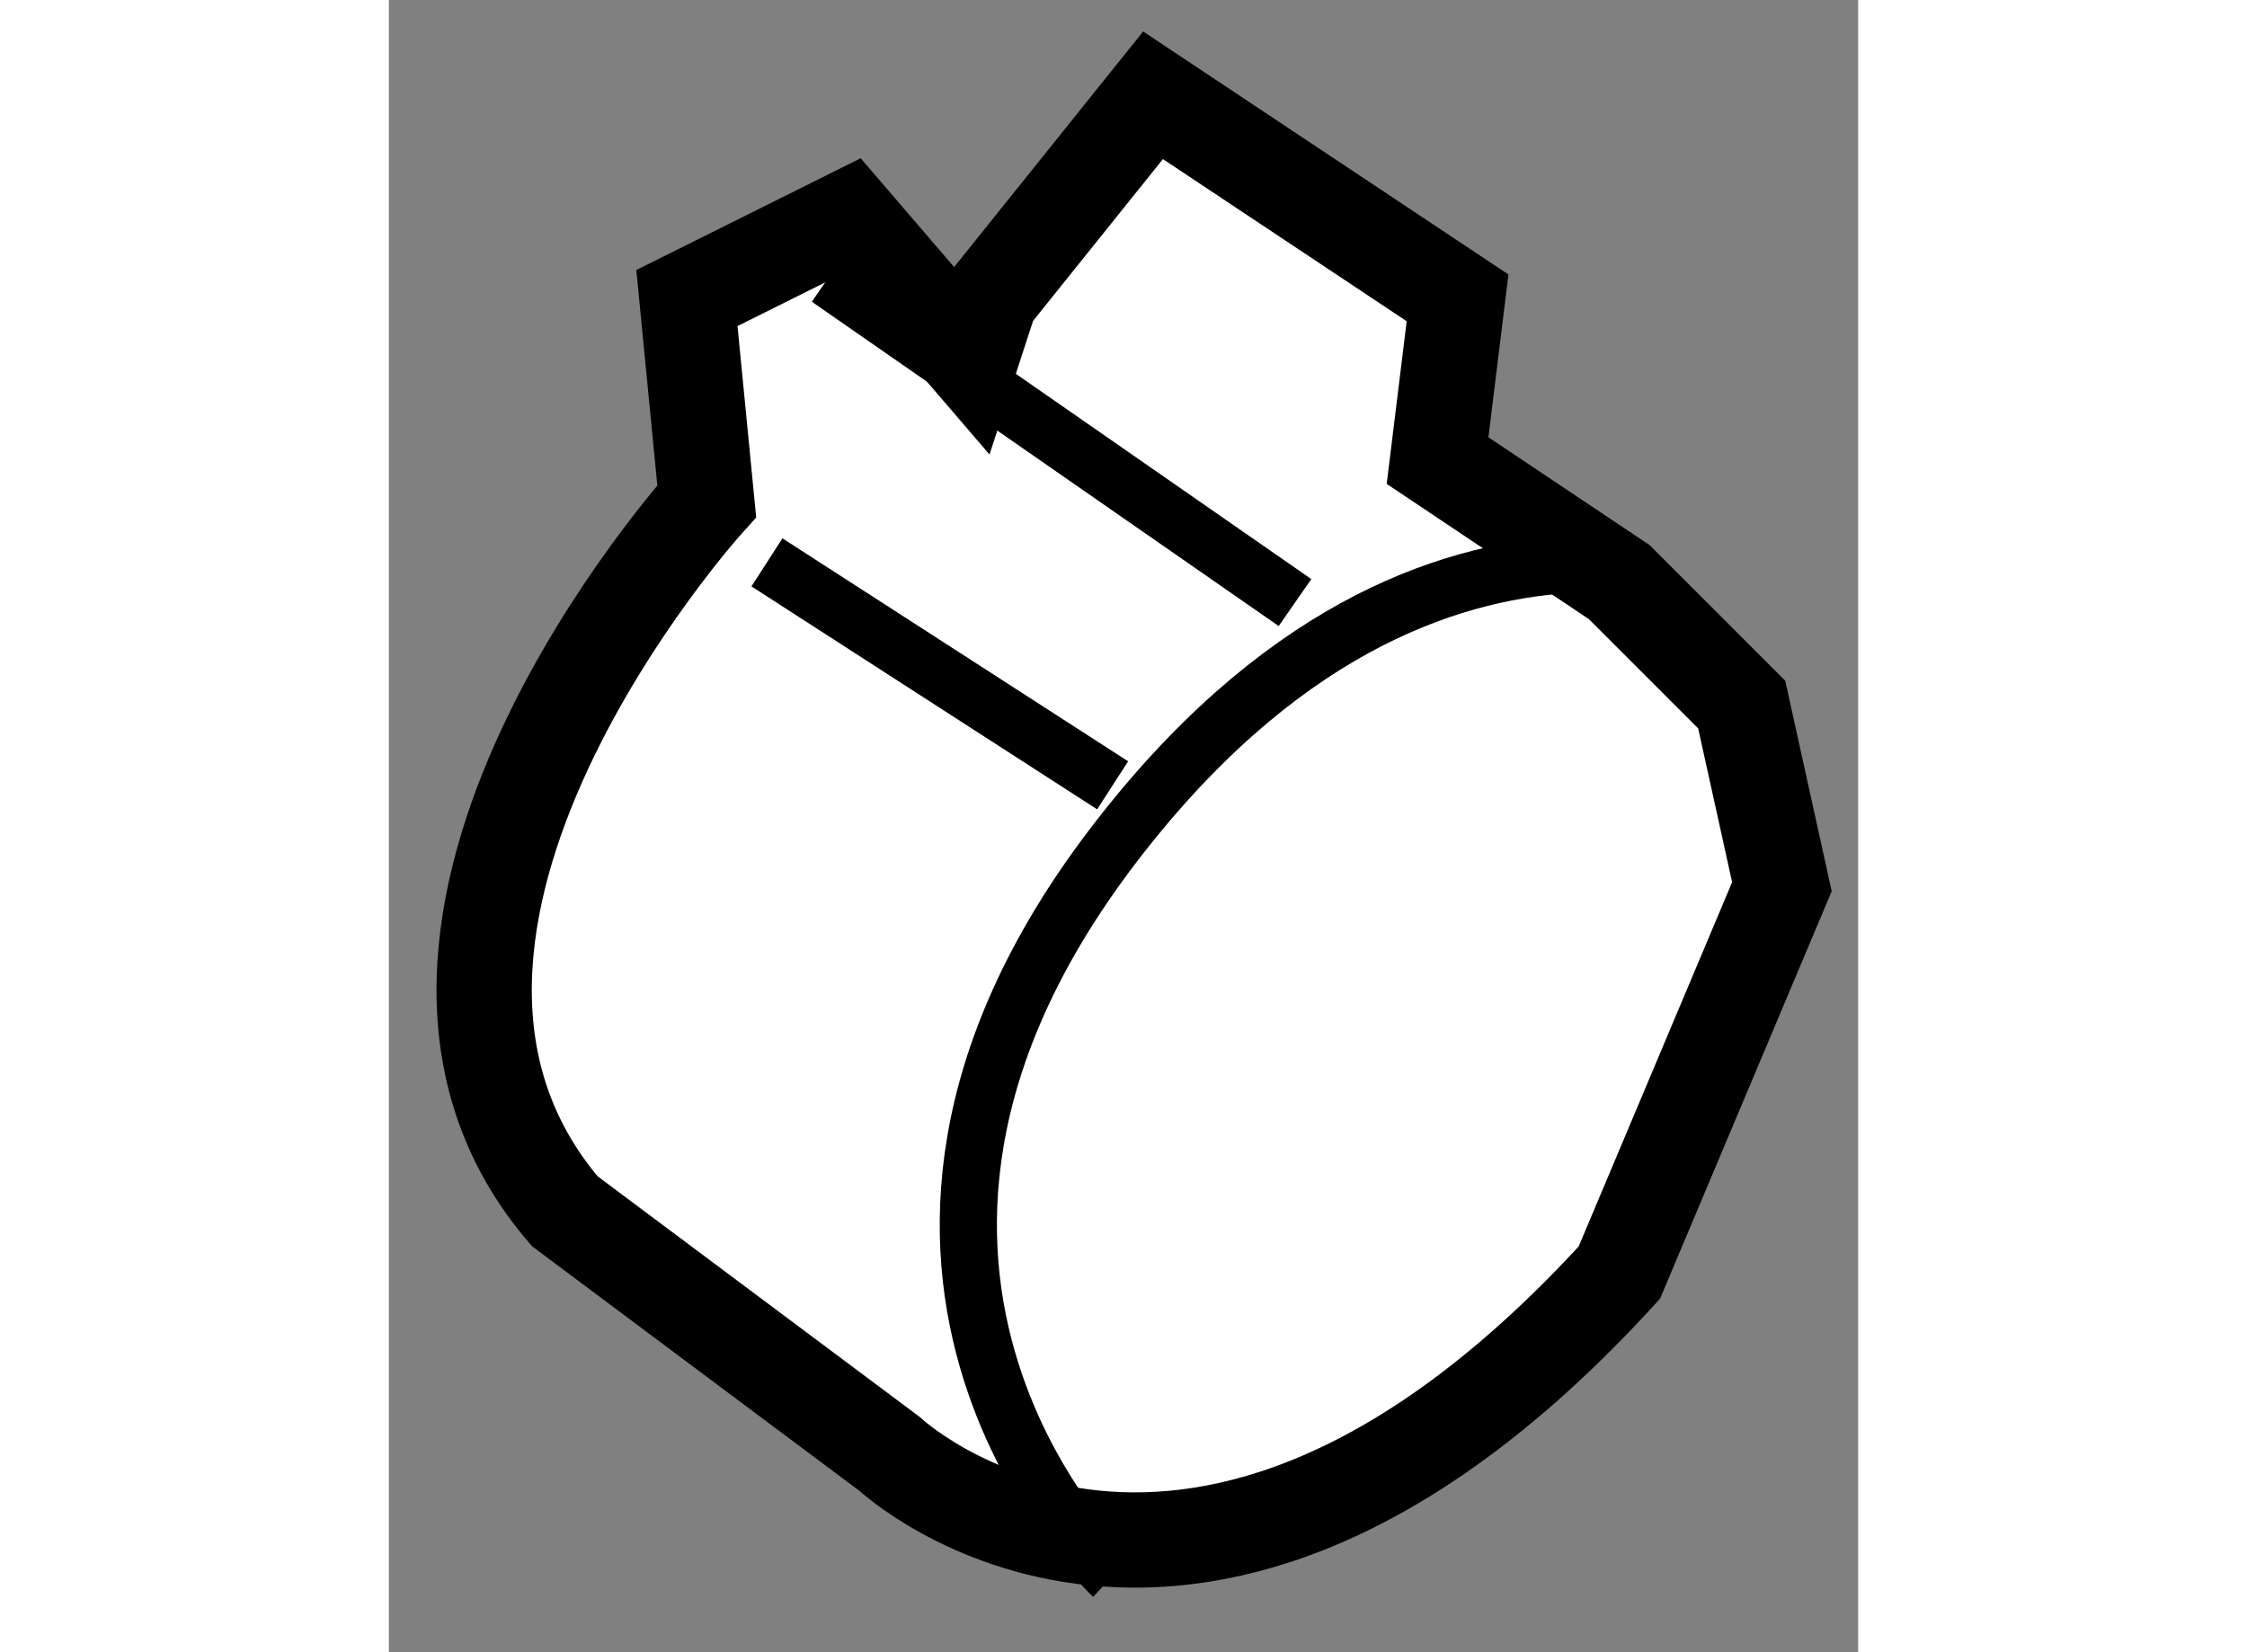
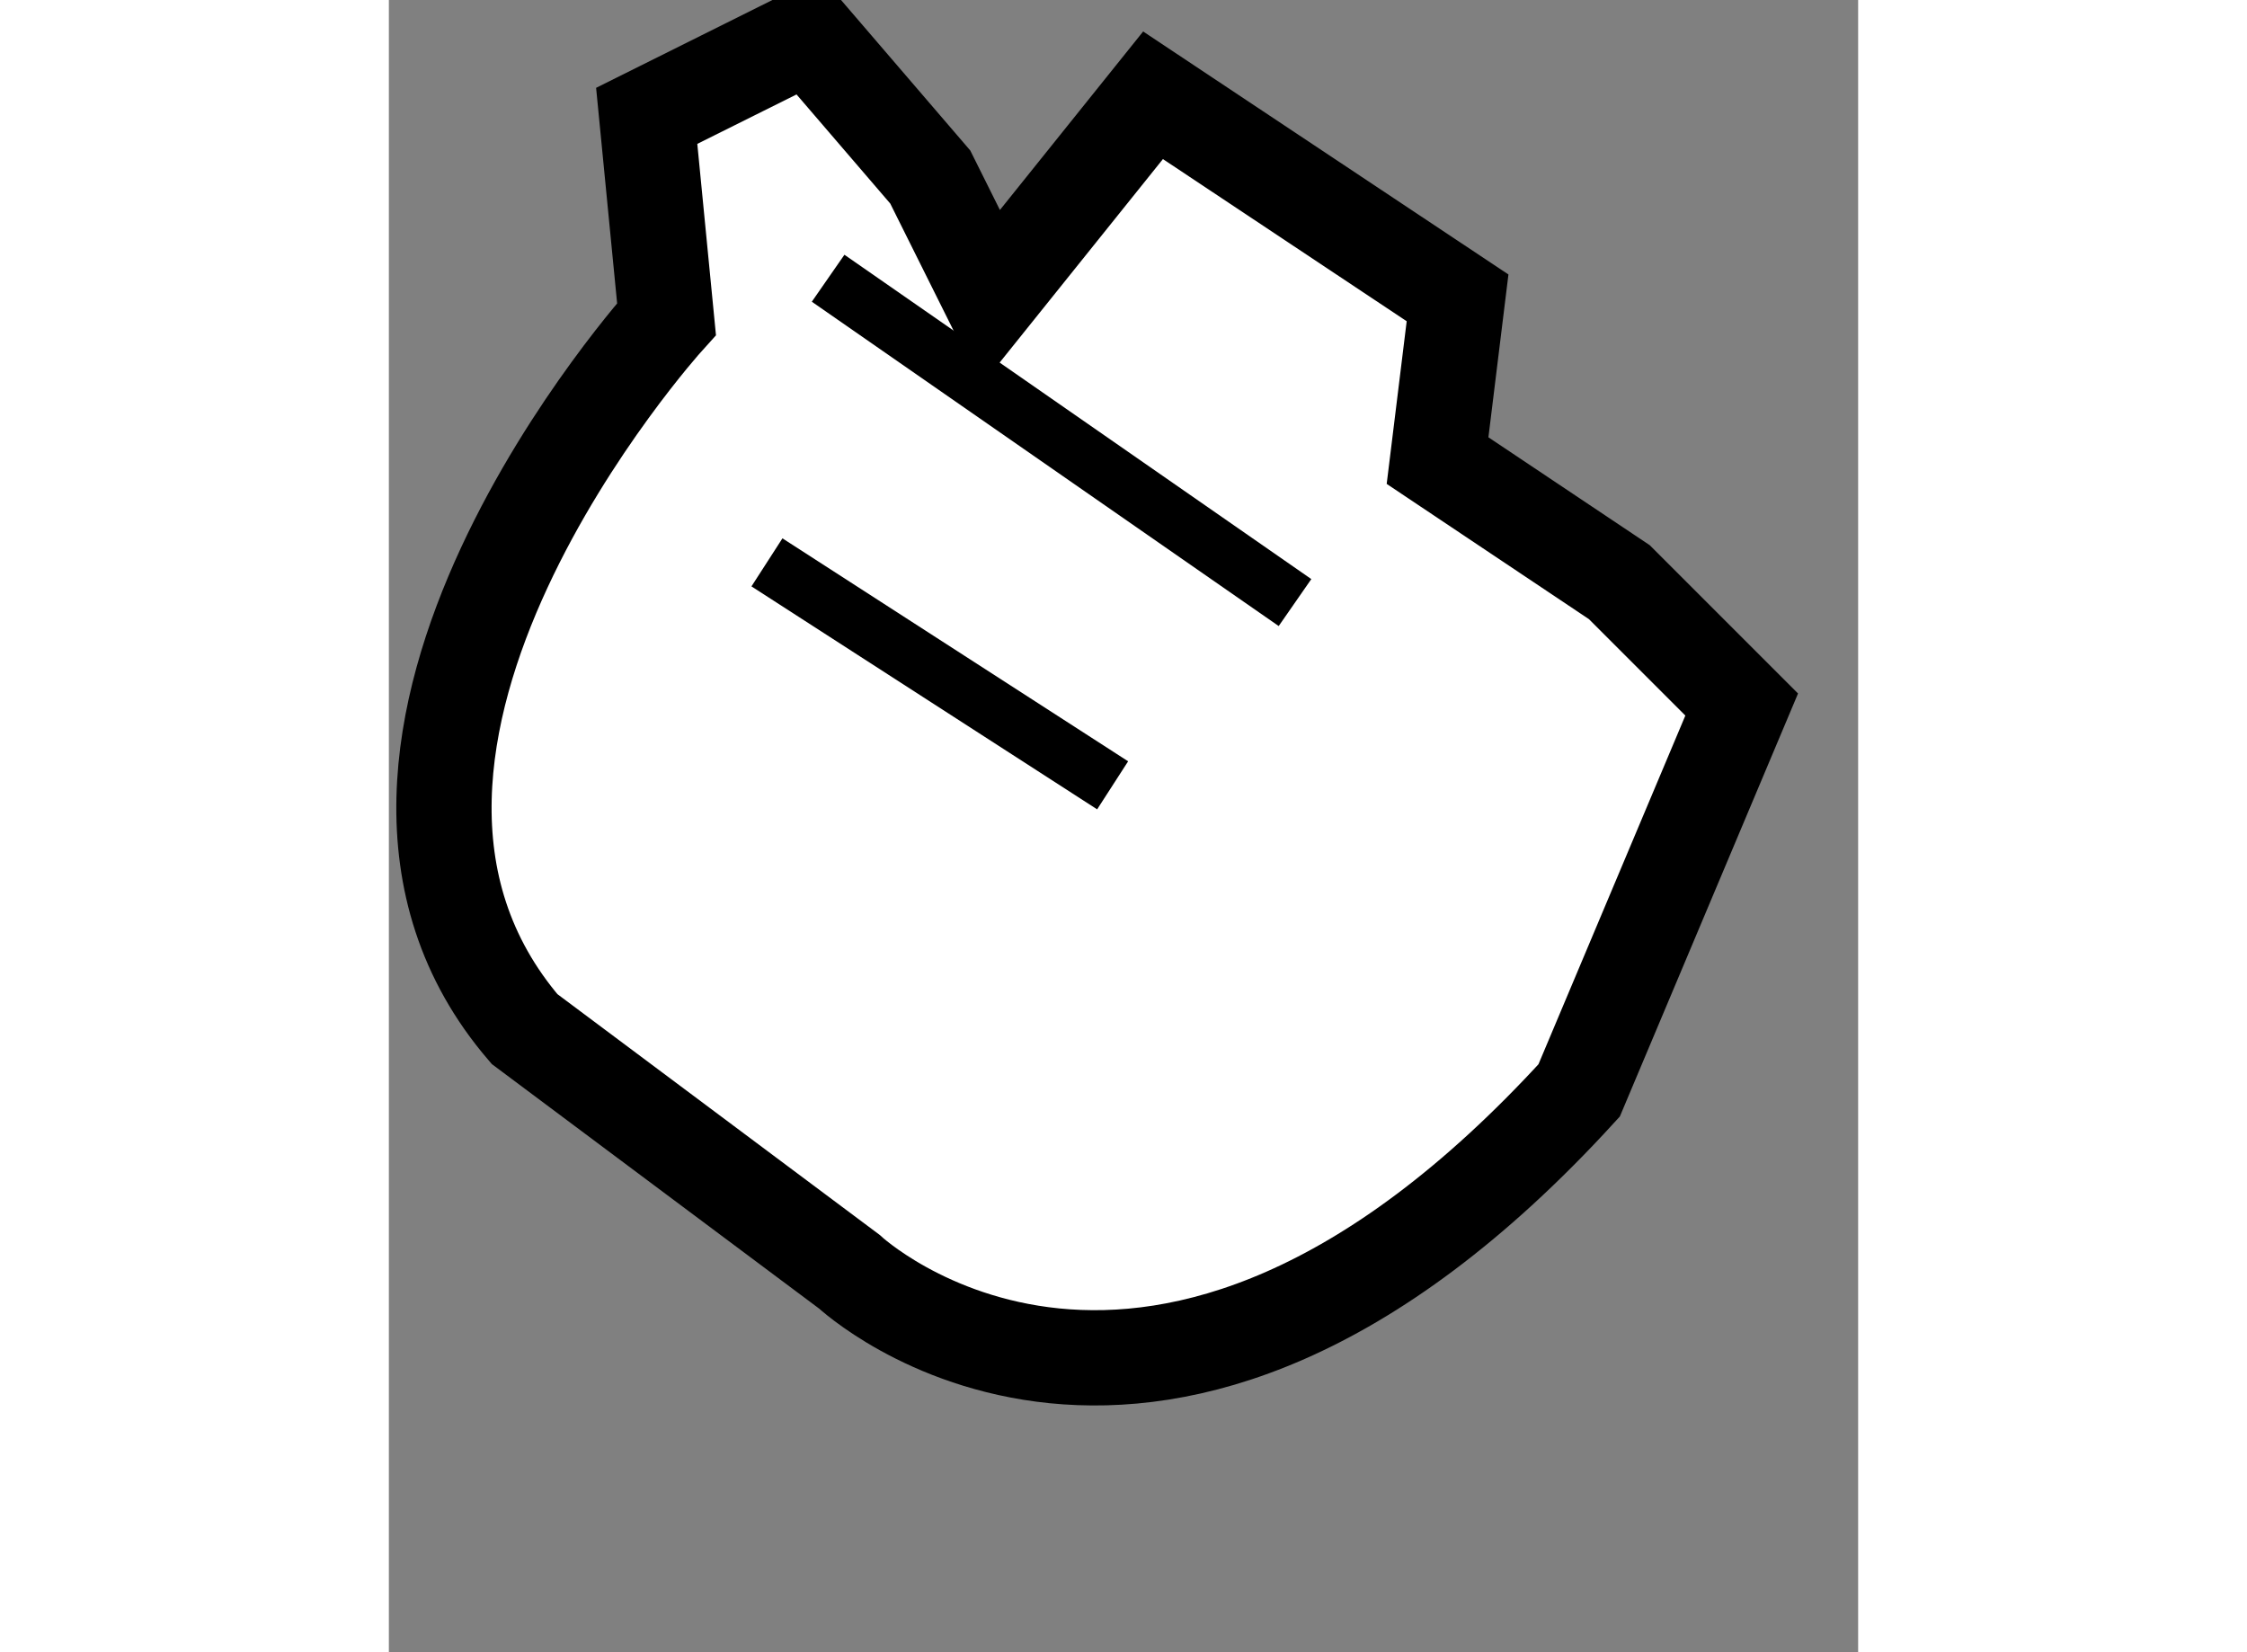
<svg xmlns="http://www.w3.org/2000/svg" version="1.1" x="0px" y="0px" width="244.8px" height="180px" viewBox="110.727 135.668 7.71 8.67" enable-background="new 0 0 244.8 180" xml:space="preserve">
  <rect x="110.727" y="135.668" width="7.71" height="8.67" fill="#808080" stroke="none" />
  <g>
-     <path fill="#FFFFFF" stroke="#000000" stroke-width="0.5" d="M113.884,137.231l0.853-1.063l1.598,1.063l-0.105,0.854l0.954,0.638     l0.642,0.642l0.211,0.956l-0.853,2.025c-2.235,2.446-3.83,0.951-3.83,0.951l-1.704-1.273c-1.277-1.489,0.745-3.726,0.745-3.726     l-0.104-1.066l0.849-0.423l0.639,0.744L113.884,137.231z" />
-     <path fill="none" stroke="#000000" stroke-width="0.3" d="M116.918,138.63c-0.664,0.041-1.541,0.361-2.393,1.479     c-1.704,2.236,0,3.829,0,3.829" />
+     <path fill="#FFFFFF" stroke="#000000" stroke-width="0.5" d="M113.884,137.231l0.853-1.063l1.598,1.063l-0.105,0.854l0.954,0.638     l0.642,0.642l-0.853,2.025c-2.235,2.446-3.83,0.951-3.83,0.951l-1.704-1.273c-1.277-1.489,0.745-3.726,0.745-3.726     l-0.104-1.066l0.849-0.423l0.639,0.744L113.884,137.231z" />
    <line fill="none" stroke="#000000" stroke-width="0.3" x1="113.032" y1="137.128" x2="115.482" y2="138.83" />
    <line fill="none" stroke="#000000" stroke-width="0.3" x1="112.711" y1="138.619" x2="114.525" y2="139.789" />
  </g>
</svg>